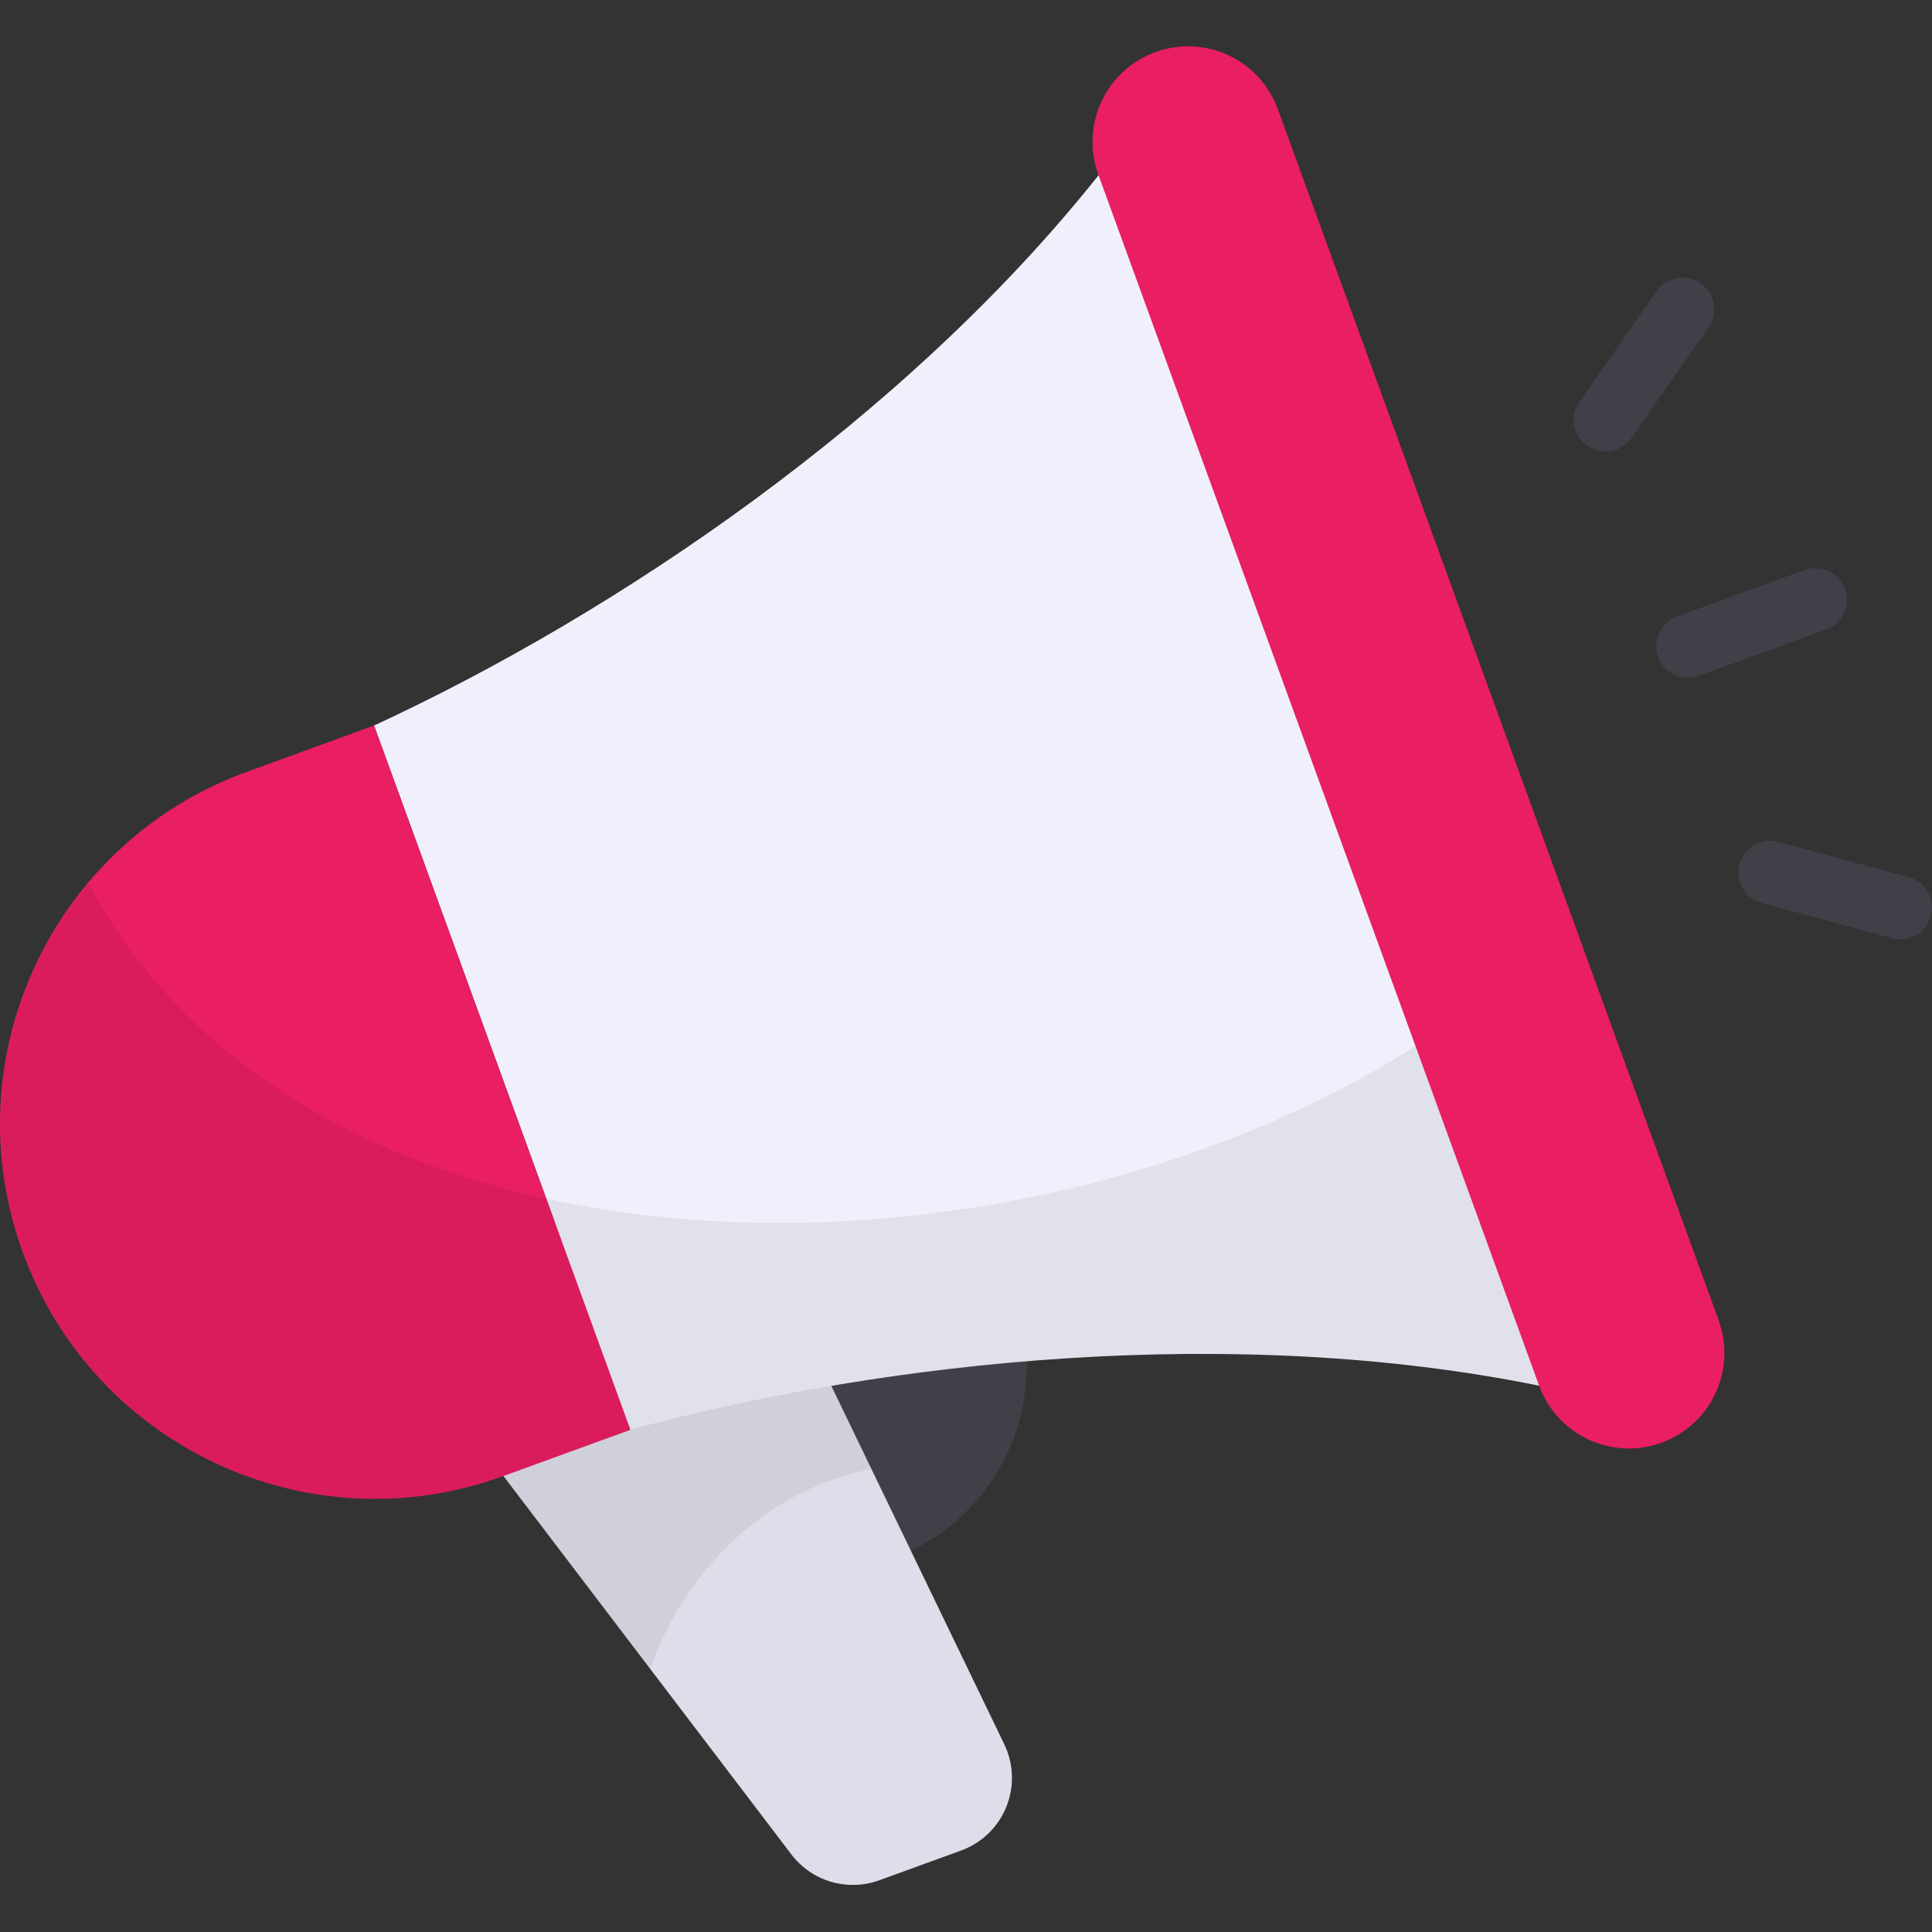
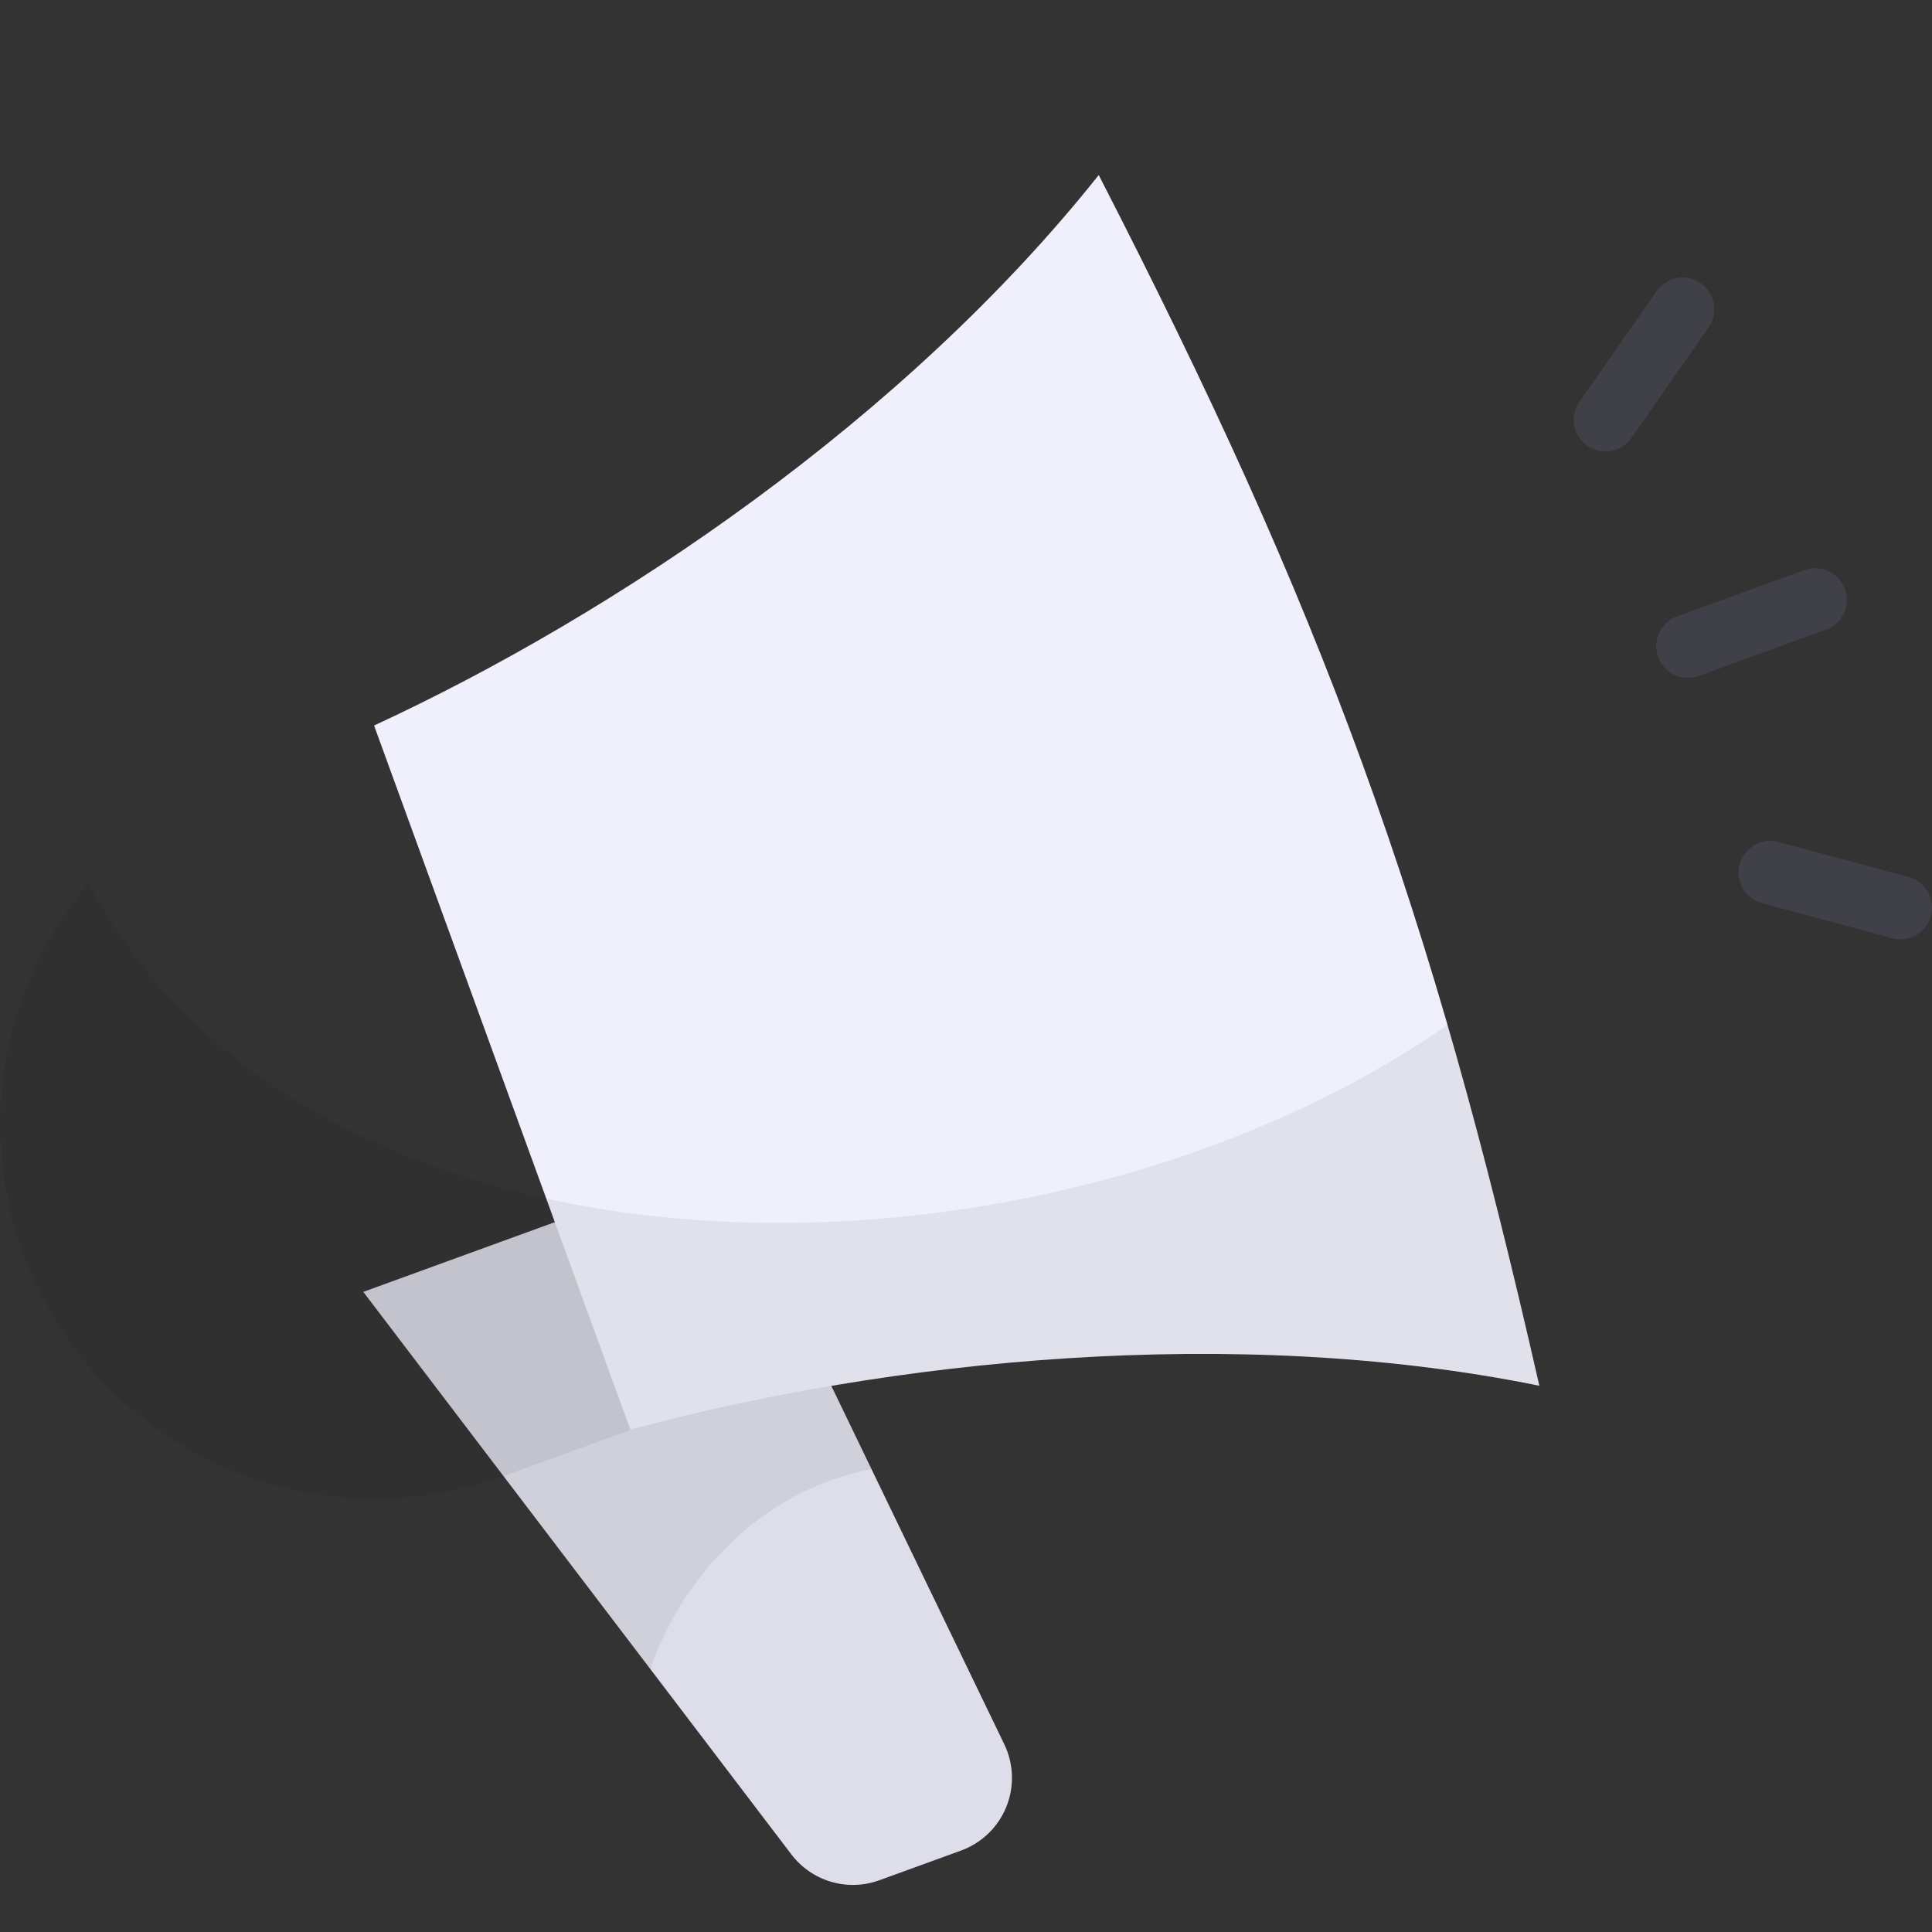
<svg xmlns="http://www.w3.org/2000/svg" width="60" height="60" viewBox="0 0 60 60" fill="none">
  <rect x="0" y="0" width="60" height="60" fill="#333333" stroke="none" />
  <g clip-path="url(#clip0_5_306)">
-     <path d="M25.523 48.791C29.035 48.791 31.883 45.944 31.883 42.431C31.883 38.919 29.035 36.071 25.523 36.071C22.01 36.071 19.163 38.919 19.163 42.431C19.163 45.944 22.01 48.791 25.523 48.791Z" fill="#404049" />
    <path d="M29.848 57.47L27.309 58.393C26.828 58.568 26.303 58.585 25.812 58.441C25.32 58.297 24.888 57.999 24.578 57.592L11.283 40.12L22.447 36.057L31.189 54.17C31.335 54.472 31.416 54.801 31.426 55.137C31.437 55.472 31.377 55.806 31.251 56.117C31.125 56.428 30.935 56.709 30.693 56.942C30.451 57.175 30.163 57.355 29.848 57.47Z" fill="#DEDEEA" />
    <path d="M27.061 45.623C23.323 46.352 21.021 49.361 20.195 51.84L17.204 47.905L11.283 40.115L22.437 36.063L26.943 45.367L27.061 45.623Z" fill="black" fill-opacity="0.063" />
    <path d="M34.122 5.436C28.103 13.003 19.141 19.052 11.617 22.532L15.598 33.468L19.578 44.404C27.578 42.234 38.332 41.106 47.806 43.035C46.097 35.526 44.481 29.683 42.319 23.742C40.156 17.801 37.638 12.286 34.122 5.436Z" fill="#F0F0FC" />
-     <path d="M15.622 45.844L19.578 44.404L11.617 22.532L7.661 23.972C1.621 26.17 -1.493 32.848 0.705 38.888C2.903 44.928 9.582 48.042 15.622 45.844Z" fill="#E91E63" />
    <path d="M47.82 43.028C38.338 41.101 27.578 42.241 19.59 44.406L15.637 45.842C14.356 46.306 13.005 46.546 11.643 46.55C6.902 46.55 2.437 43.618 0.705 38.897C0.01 36.974 -0.167 34.902 0.192 32.889C0.551 30.876 1.434 28.992 2.751 27.428C5.564 32.739 10.856 35.887 16.974 37.225C26.199 39.251 37.355 37.107 44.947 31.835C45.951 35.257 46.876 38.897 47.82 43.028Z" fill="black" fill-opacity="0.063" />
-     <path d="M51.601 44.805C50.862 45.074 50.046 45.038 49.333 44.706C48.62 44.373 48.068 43.771 47.798 43.032L34.117 5.444C33.98 5.077 33.917 4.686 33.932 4.295C33.946 3.903 34.038 3.519 34.202 3.163C34.366 2.807 34.599 2.487 34.888 2.222C35.176 1.957 35.514 1.751 35.882 1.617C36.25 1.483 36.641 1.423 37.033 1.441C37.424 1.459 37.808 1.554 38.162 1.721C38.517 1.889 38.834 2.124 39.097 2.415C39.36 2.705 39.563 3.045 39.694 3.414L53.375 41.002C53.644 41.742 53.608 42.558 53.275 43.271C52.943 43.984 52.34 44.536 51.601 44.805Z" fill="#E91E63" />
    <path d="M49.859 14.023C49.679 14.023 49.503 13.974 49.349 13.881C49.195 13.787 49.07 13.654 48.987 13.494C48.904 13.335 48.866 13.155 48.877 12.976C48.889 12.796 48.95 12.624 49.053 12.476L51.447 9.042C51.521 8.936 51.615 8.846 51.724 8.776C51.833 8.707 51.954 8.659 52.081 8.636C52.208 8.614 52.339 8.616 52.465 8.644C52.591 8.672 52.711 8.724 52.816 8.798C52.922 8.872 53.013 8.966 53.082 9.075C53.152 9.183 53.199 9.305 53.222 9.432C53.245 9.559 53.242 9.69 53.215 9.816C53.187 9.942 53.135 10.061 53.061 10.167L50.665 13.602C50.575 13.732 50.454 13.838 50.314 13.911C50.173 13.985 50.017 14.023 49.859 14.023ZM59.965 28.444C60.033 28.192 59.998 27.923 59.868 27.697C59.738 27.471 59.523 27.305 59.272 27.237L55.23 26.146C54.978 26.08 54.711 26.116 54.485 26.245C54.26 26.375 54.094 26.589 54.025 26.84C53.957 27.092 53.992 27.36 54.122 27.587C54.252 27.813 54.467 27.978 54.719 28.046L58.761 29.137C58.885 29.171 59.015 29.18 59.143 29.163C59.272 29.147 59.395 29.105 59.507 29.041C59.619 28.976 59.717 28.89 59.796 28.788C59.874 28.685 59.932 28.569 59.965 28.444ZM52.754 20.992L56.708 19.552C56.829 19.508 56.94 19.441 57.035 19.354C57.131 19.266 57.208 19.161 57.262 19.044C57.317 18.927 57.348 18.801 57.354 18.672C57.359 18.543 57.339 18.414 57.295 18.293C57.251 18.171 57.184 18.06 57.096 17.965C57.009 17.869 56.904 17.792 56.787 17.738C56.67 17.683 56.543 17.652 56.414 17.646C56.285 17.641 56.157 17.66 56.035 17.705L52.081 19.144C51.96 19.188 51.848 19.256 51.753 19.343C51.658 19.43 51.581 19.535 51.526 19.652C51.472 19.769 51.441 19.896 51.435 20.025C51.429 20.154 51.449 20.283 51.494 20.404C51.538 20.526 51.605 20.637 51.693 20.732C51.78 20.827 51.885 20.904 52.002 20.959C52.119 21.014 52.246 21.044 52.375 21.05C52.504 21.056 52.633 21.036 52.754 20.992Z" fill="#404049" />
  </g>
  <defs>
    <clipPath id="clip0_5_306">
      <rect width="60" height="60" fill="white" />
    </clipPath>
  </defs>
</svg>